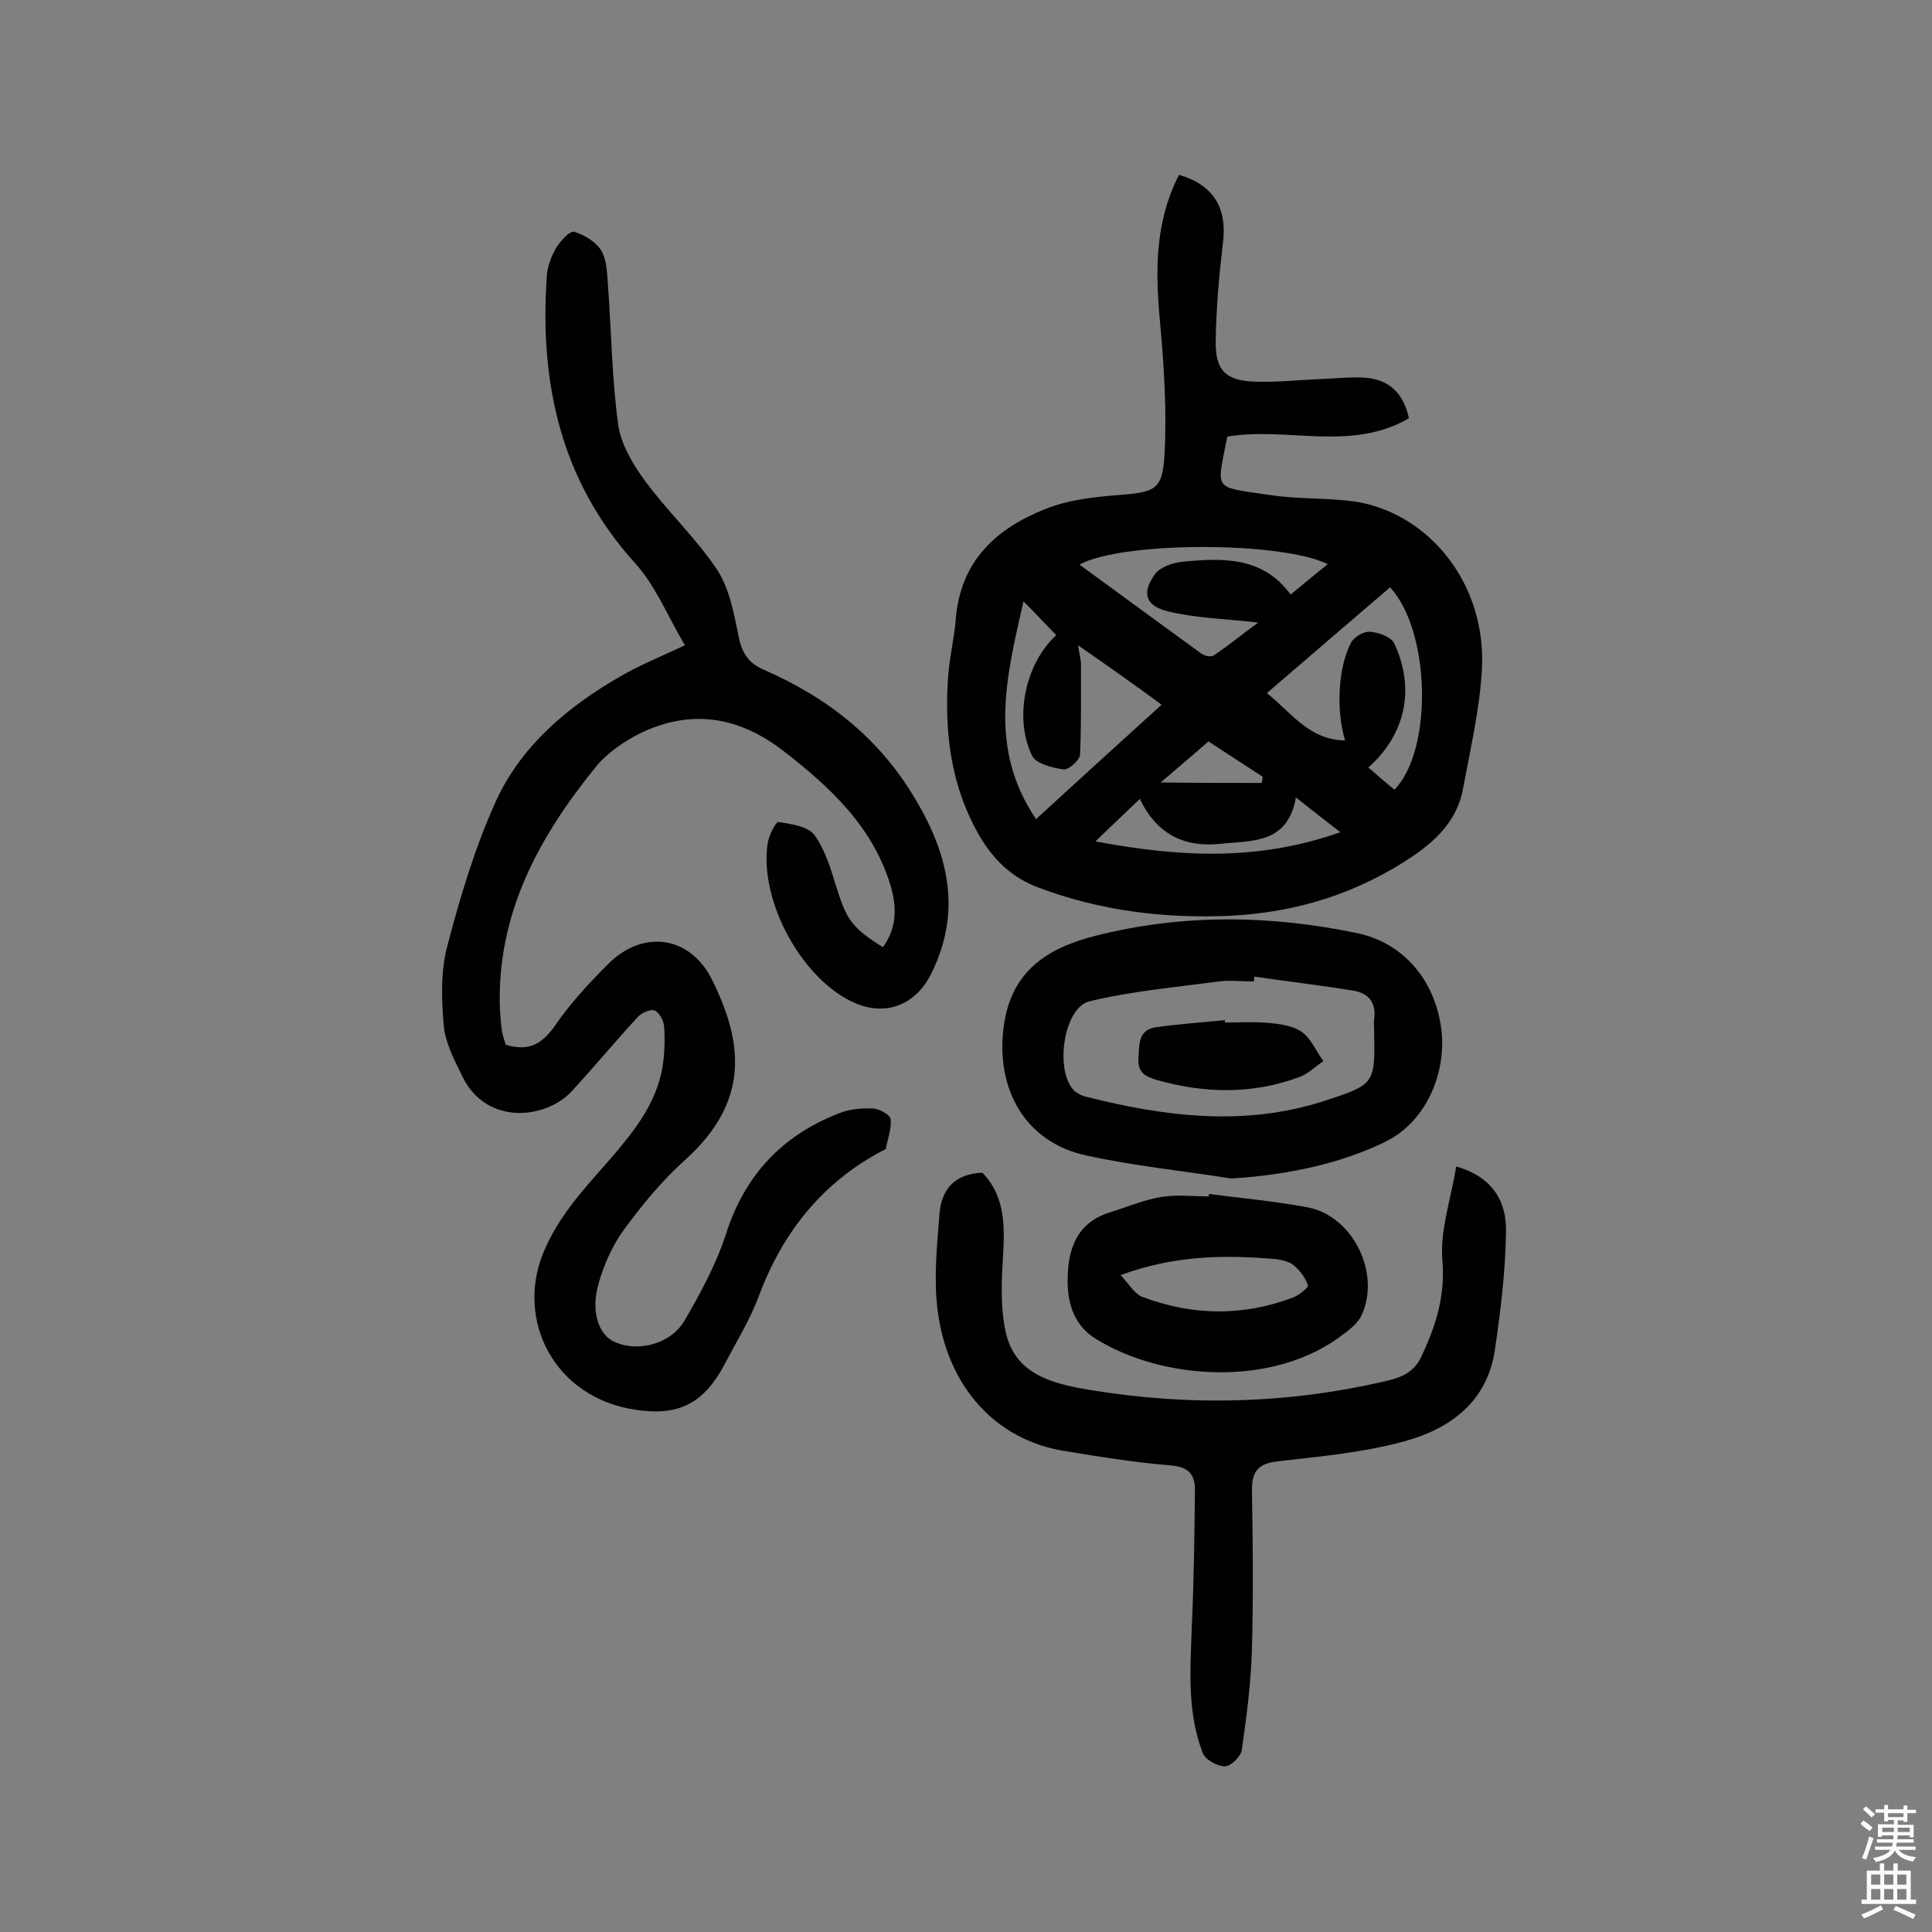
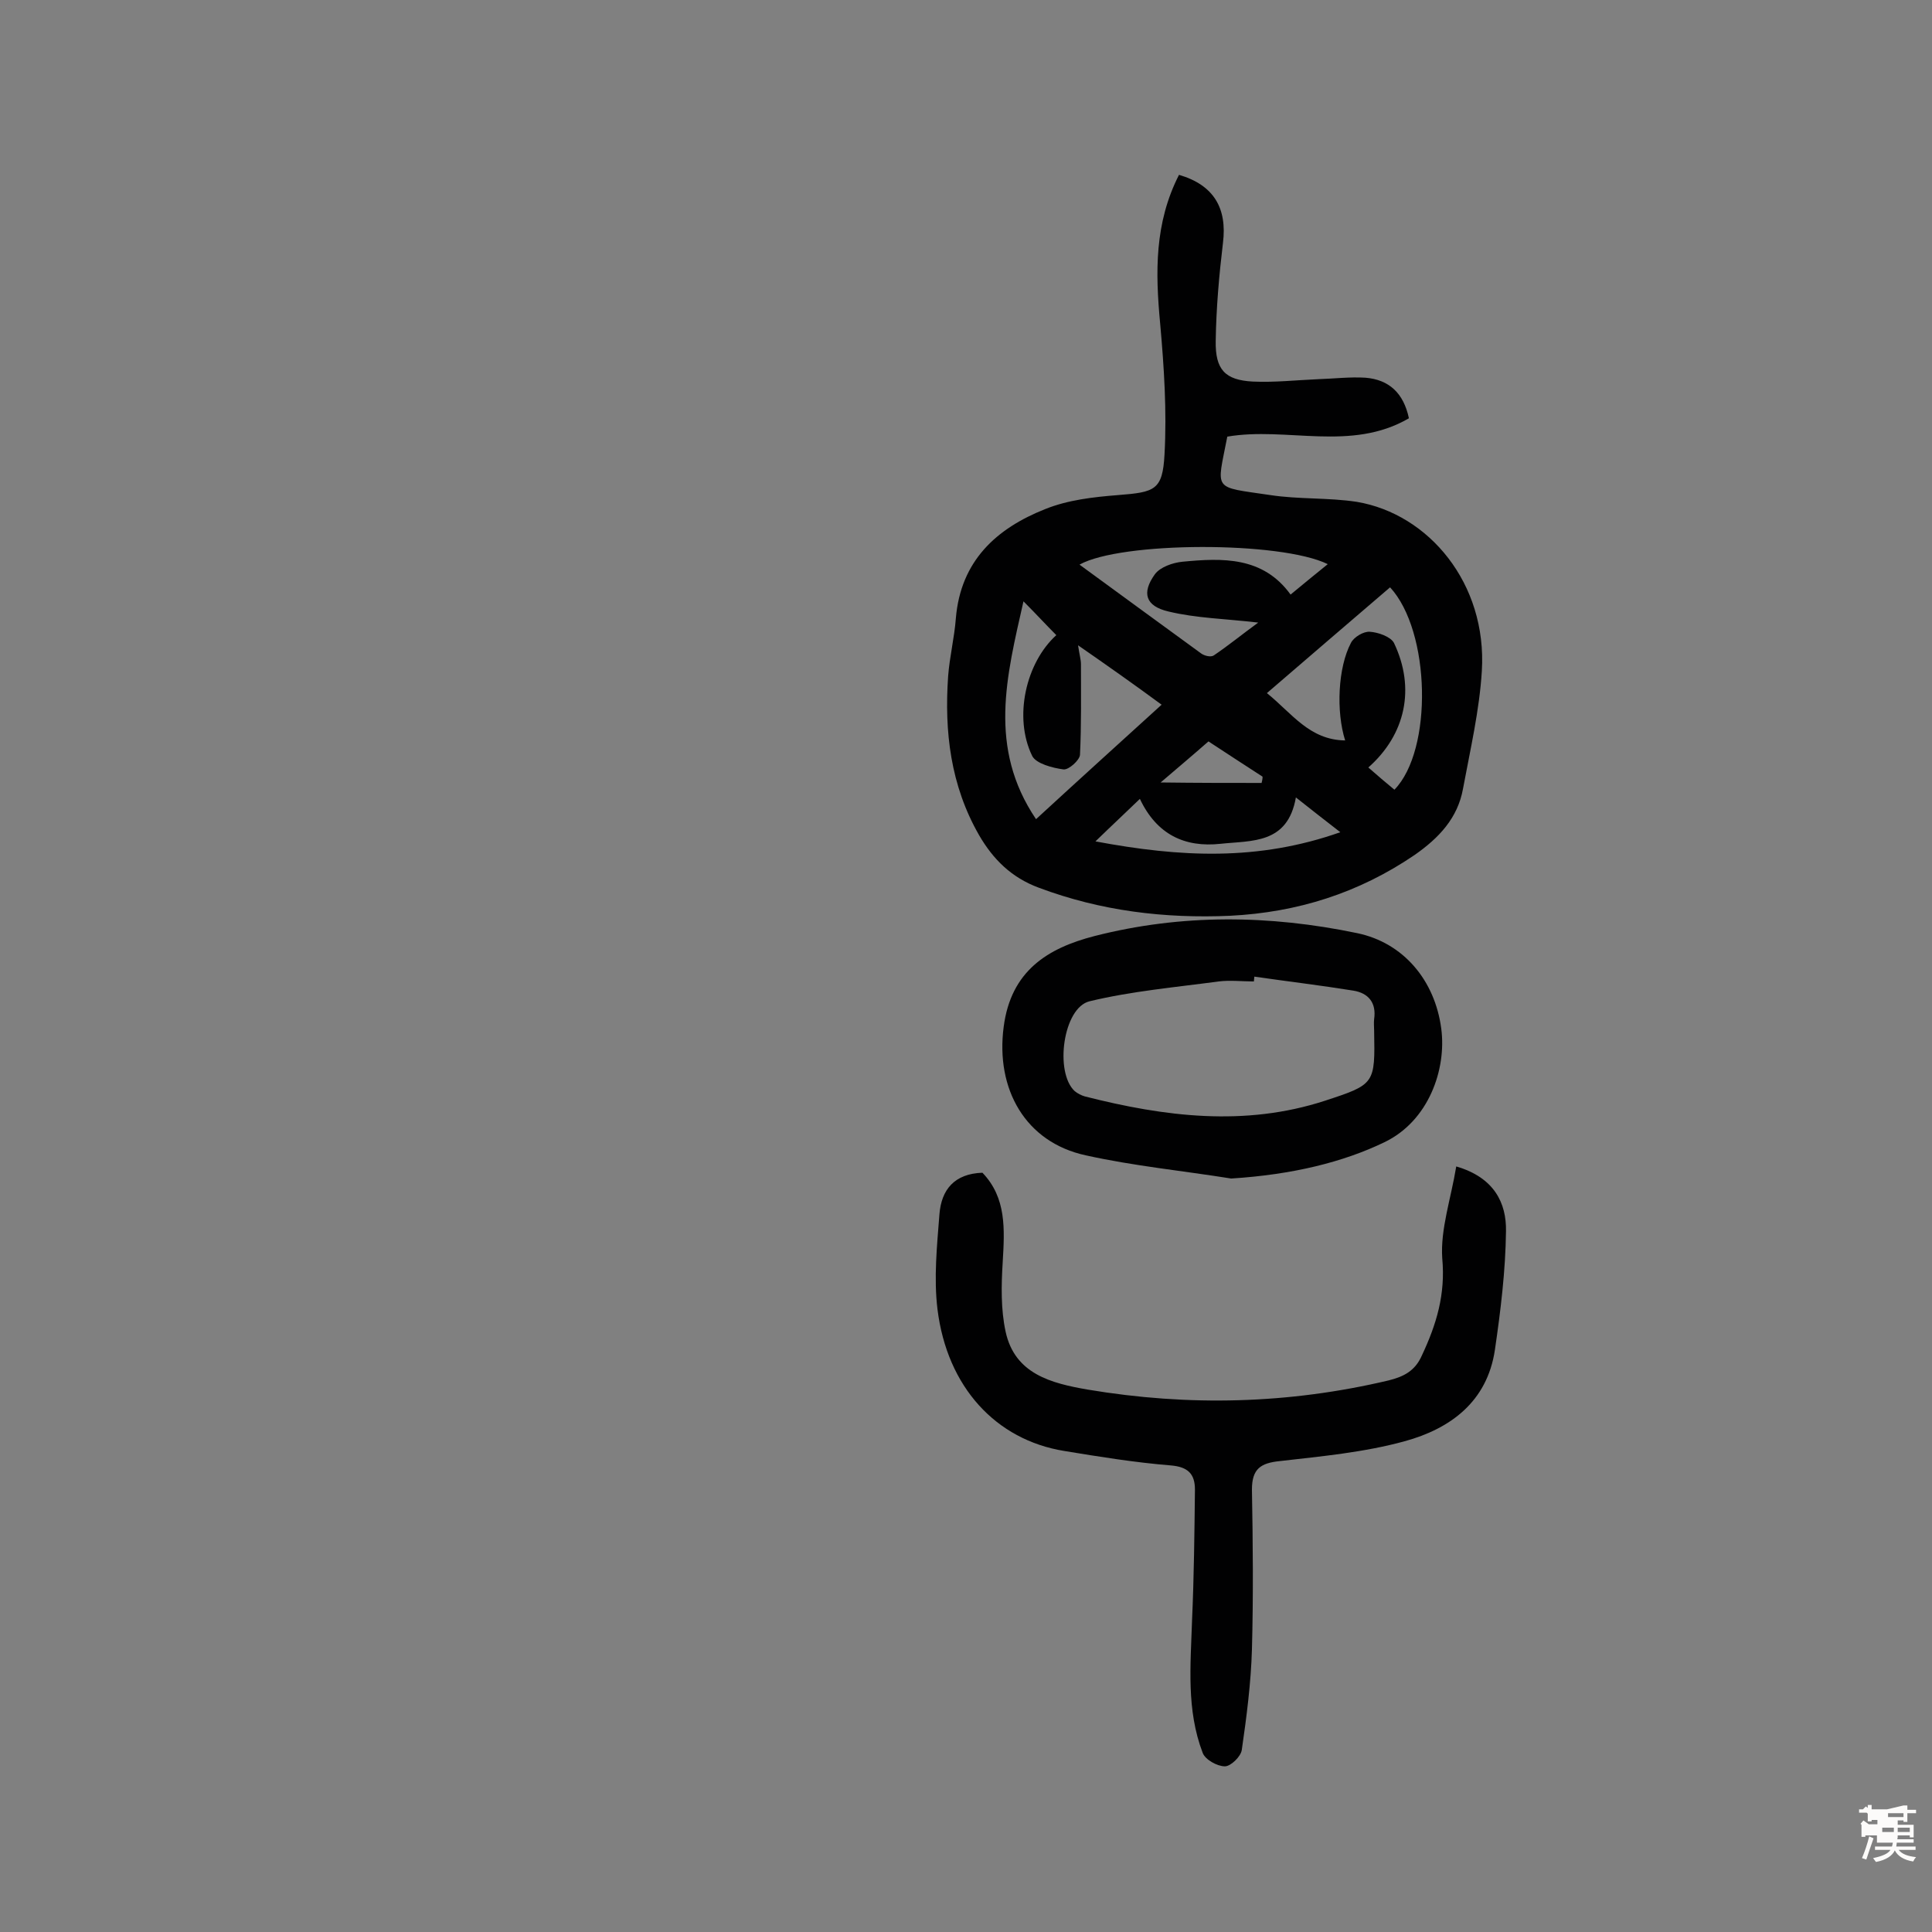
<svg xmlns="http://www.w3.org/2000/svg" enable-background="new 0 0 400 400" viewBox="0 0 400 400">
  <rect x="0" y="0" width="400" height="400" fill="#808080" stroke="none" />
  <g fill="#010102">
    <path d="m244.1 36.2c7.2 2.1 10 6.9 9.1 14.1-.8 6.7-1.4 13.5-1.5 20.3-.1 5.9 1.9 8.1 7.7 8.4 4.5.2 9-.3 13.6-.5 3.2-.1 6.5-.5 9.7-.3 4.9.4 7.9 3.2 9 8.4-12 7-25.3 1.7-37.6 3.8-2.2 11.4-3.2 10.3 8.9 12.1 5.9.9 12 .5 17.9 1.4 14.9 2.5 27 16.9 25.9 35-.5 8.2-2.4 16.3-3.9 24.4-1.1 6.1-5 10.2-10 13.7-11.6 7.9-24.3 11.9-38.2 12.6-13.6.6-26.8-1-39.6-5.8-5.7-2.1-9.5-5.9-12.4-10.9-5.9-10.3-7.2-21.4-6.4-32.9.3-4 1.3-8 1.6-12 1-11.9 8.4-18.6 18.5-22.6 4.7-1.9 10-2.5 15.1-2.9 7.6-.6 9.2-1 9.6-8.4.5-9-.1-18.1-.9-27.1-1-10.6-1.2-20.8 3.9-30.8zm-20.9 97.4c.3 2 .6 3 .6 3.9 0 6.3.1 12.5-.2 18.8-.1 1.1-2.3 3.1-3.4 3-2.3-.3-5.7-1.2-6.5-2.8-3.9-8-1.3-19.3 5-25-2.1-2.1-4.1-4.3-6.8-7-3.5 15.5-7.4 30.3 2.6 45.1 8.8-8.1 17.2-15.7 26-23.7-5.7-4.2-11.1-8-17.3-12.3zm55.3 19.7c-1.9-6-1.5-15.1 1.2-20.2.6-1.2 2.6-2.4 3.9-2.3 1.7.1 4.3 1 5 2.3 4.5 9.4 2.4 19-5.3 25.8 1.8 1.6 3.6 3.1 5.4 4.6 8-8.2 7.5-32.8-.9-41.9-8.4 7.2-16.8 14.4-25.5 21.9 5.2 4.2 8.8 9.7 16.2 9.8zm-55-36.4c8.5 6.2 16.8 12.3 25.2 18.4.7.5 2 .8 2.6.4 3.1-2.1 5.9-4.4 9.2-6.8-6.8-.8-12.8-.9-18.6-2.3-4.7-1.1-5.6-3.8-2.8-7.7 1.1-1.5 3.7-2.4 5.7-2.6 8.3-.8 16.7-1.1 22.4 6.8 2.8-2.3 5.2-4.3 7.7-6.3-9.8-4.8-42.8-4.7-51.4.1zm44.8 48.2c-1.7 9.7-9.1 8.9-15.6 9.6-7.4.8-13.2-1.9-16.7-9.3-3.1 3-5.7 5.4-9.2 8.8 17.6 3.3 33.7 4.1 50.7-1.9-3.5-2.7-5.9-4.6-9.2-7.2zm-7.1-3c.1-.4.2-.8.2-1.3-3.7-2.4-7.4-4.8-11.2-7.3-3.3 2.9-6.4 5.5-9.9 8.5 7.7.1 14.3.1 20.9.1z" />
-     <path d="m141.8 133.6c-3.6-6.1-6.1-12.4-10.4-17.1-15.3-17-19.7-37.1-18.2-59.2.1-2 .9-4.2 1.9-5.9.9-1.5 2.9-3.7 3.8-3.4 2.1.6 4.5 2.1 5.6 3.9 1.2 2.1 1.2 5 1.4 7.6.7 9.5.8 19.1 2.1 28.5.6 4 3 8.1 5.5 11.5 4.7 6.4 10.6 11.9 15 18.5 2.6 4 3.5 9.3 4.5 14.1.7 3.3 2.1 5.2 5 6.5 13.3 5.8 24.1 14.2 31.6 27 6.9 11.6 9.5 23.3 3.2 36-3.4 6.8-9.9 9-16.6 5.7-10.5-5.2-18.9-20.8-17.3-32.5.2-1.7 1.7-4.7 2.3-4.6 2.7.4 6.2.9 7.5 2.8 2.3 3.2 3.4 7.3 4.6 11.1 2 6.3 3.2 8.1 9.5 12 2.9-4 2.9-8.2 1.6-12.7-3.7-12.3-12.6-20.5-22.3-28-9.1-7-18.8-8.6-29.1-3.8-3.5 1.7-7.1 4.1-9.5 7-11.9 14.6-20.7 30.6-20 50.3.1 1.5.2 2.9.4 4.4.2 1.1.5 2.1.8 3 4.6 1.4 7.4 0 10.1-3.8 3.2-4.7 7.1-8.9 11.1-12.9 7.3-7.3 17-5.8 21.5 3.2 6.4 12.9 8 25.1-5.5 37.3-4.8 4.3-9 9.4-12.8 14.6-2.3 3.2-4 7-5.1 10.8-1.8 5.9-.1 11 3.4 12.4 4.9 2.1 11.6.3 14.4-4.6 3.3-5.7 6.5-11.6 8.5-17.8 3.9-12.2 11.6-20.4 23.4-25 2.2-.9 4.7-1.1 7.1-1 1.3.1 3.5 1.3 3.6 2.2.2 2-.6 4.1-1 6.1-.1.2-.5.4-.8.5-12.6 6.7-20.7 17.1-25.6 30.3-1.8 4.8-4.6 9.3-7 13.9-4.3 8.1-9.5 10.7-18.3 9.4-17.1-2.5-24.8-18.6-19.3-32.3 3-7.5 8.2-13.1 13.3-18.9 5.1-5.9 10.2-11.9 11.5-20 .4-2.7.5-5.5.3-8.2-.1-1.2-1-2.9-2-3.3-.9-.3-2.7.5-3.5 1.4-4.6 5-9 10.3-13.6 15.3-5.3 5.8-17.6 7.2-22.6-2.9-1.6-3.3-3.5-6.8-3.9-10.4-.5-5.5-.7-11.4.7-16.7 2.7-10.3 5.8-20.7 10.2-30.3 5.3-11.4 14.9-19.4 25.7-25.6 3.6-2.1 7.7-3.8 13.3-6.4z" />
    <path d="m301.5 241.5c7.9 2.3 10.4 7.6 10.3 13.4-.1 8.2-1.1 16.4-2.3 24.6-1.6 10.7-9.2 16.3-18.7 18.9-8.4 2.3-17.1 3.1-25.8 4.1-4 .4-5.8 1.6-5.8 5.9.2 11 .3 22.1 0 33.1-.2 6.9-1.1 13.9-2.1 20.8-.2 1.4-2.3 3.4-3.5 3.4-1.6 0-4.1-1.4-4.6-2.8-3.4-8.9-2.5-18.1-2.2-27.4.4-9 .5-18.1.6-27.1 0-3.2-1.4-4.7-5-5-7.4-.6-14.8-1.8-22.1-3-14.1-2.3-24.2-13.2-26.2-29.3-.8-6.5-.1-13.2.4-19.7.4-5.1 3.1-8.4 8.9-8.6 5 5.2 4.6 11.7 4.2 18.5-.3 4.8-.4 9.8.6 14.4 1.9 8.8 9.5 10.7 17 12 20.9 3.5 41.6 3 62.3-1.9 3.2-.8 5.5-2 6.9-5.2 3-6.4 4.9-12.6 4.2-20.1-.4-6 1.8-12.3 2.9-19z" />
    <path d="m254.9 244c-10-1.6-20.2-2.6-30.1-4.8-12.5-2.7-18.7-13.7-17-26.6 1.5-11.6 9.1-16.3 18.8-18.8 18-4.6 36.2-4.4 54.4-.6 9.6 2 16.1 9.8 17.4 19.8 1.1 8.4-2.6 19.1-11.8 23.5-8.5 4.1-19 6.7-31.7 7.5zm4.8-41.8c0 .3-.1.7-.1 1-2.4 0-4.9-.3-7.3 0-8.9 1.2-18 2-26.7 4.1-5.5 1.3-7.3 14.7-3.1 18.6.6.5 1.4.9 2.1 1.1 16.5 4.2 33.1 6.3 49.7.9 10.4-3.4 10.4-3.5 10.2-14.5 0-.8-.1-1.6 0-2.4.5-3.4-1.2-5.4-4.3-5.9-6.8-1.1-13.6-1.9-20.5-2.9z" />
-     <path d="m250.3 247.2c6.9.9 13.8 1.5 20.6 2.8 9.3 1.9 15 13.7 11 22.3-.7 1.5-2.2 2.8-3.6 3.8-14.5 11.4-37.8 9.6-51.4 1.1-5.4-3.3-6.3-9.1-5.7-15.1.6-5.5 3.1-9.4 8.6-11.1 3.6-1.1 7-2.6 10.7-3.2 3.2-.5 6.5-.1 9.7-.1.1 0 .1-.3.1-.5zm-18.3 16.8c1.8 1.9 2.9 3.9 4.5 4.5 10.3 3.9 20.8 4.1 31.3.1 1.2-.5 3.1-2 3-2.5-.5-1.5-1.6-3-2.9-4.1-.9-.8-2.4-1.1-3.6-1.3-10.5-.9-20.9-.9-32.3 3.3z" />
-     <path d="m253.6 211.7c3.1 0 6.2-.2 9.2.1 2.3.2 5 .6 6.8 1.9 1.9 1.4 2.9 4 4.4 6-1.7 1.1-3.2 2.7-5 3.3-9.7 3.6-19.6 3.4-29.5.6-2.3-.7-4-1.5-3.8-4.5.2-2.8-.1-5.8 3.5-6.4 4.8-.7 9.6-1 14.4-1.5z" />
  </g>
-   <path d="m385.2 377.6.6-.7c.6.4 1.3.9 1.9 1.5l-.6.7c-.8-.5-1.4-1-1.9-1.5zm.3 7.1c.6-1.4 1.1-2.9 1.5-4.5.3.1.6.3.9.4-.5 1.4-1 2.9-1.5 4.4zm.2-10.1.6-.6c.7.5 1.3 1.1 1.9 1.6l-.7.7c-.6-.6-1.2-1.2-1.8-1.7zm8.4-.8h.8v.9h1.8v.7h-1.8v1.8h-.8v-.3h-1.2v.9h3.3v2.6h-.8v-.4h-2.5c0 .3 0 .6-.1.8h3.4v.7h-3.5c0 .3-.1.6-.1.8h4v.7h-3.5c.7.9 1.9 1.3 3.6 1.5-.2.2-.4.5-.6.9-1.9-.3-3.2-1.1-3.8-2.3-.5 1.1-1.8 2-3.9 2.4-.2-.3-.4-.5-.6-.8 1.9-.4 3.1-.9 3.6-1.7h-3.2v-.7h3.5c.1-.2.1-.5.2-.8h-3.3v-.7h3.4c0-.2 0-.5 0-.8h-2.4v.3h-.8v-2.6h3.3v-.9h-1.2v.3h-.8v-1.8h-1.8v-.7h1.8v-.9h.8v.9h3.2zm-4.4 5.5h2.4c0-.3 0-.6 0-.9h-2.4zm1.2-3.1h3.2v-.8h-3.2zm4.4 2.2h-2.4v.9h2.5v-.9z" fill="#fcfbfa" />
-   <path d="m389.2 385.8h.9v1.5h1.9v-1.5h.9v1.5h2.7v6h1.1v.9h-11.3v-.9h1.1v-6h2.7zm.2 8.7.5.8c-1.2.6-2.5 1.3-4 1.9-.2-.3-.3-.6-.6-.8 1.6-.6 3-1.3 4.1-1.9zm-2-4.3h1.9v-2.1h-1.9zm0 3.1h1.9v-2.2h-1.9zm2.7-3.1h1.9v-2.1h-1.9zm0 3.1h1.9v-2.2h-1.9zm2.4 1.3c1.4.6 2.7 1.2 4.1 1.8l-.5.9c-1.5-.7-2.8-1.4-4.1-1.9zm2.2-6.5h-1.9v2.1h1.9zm-1.9 5.2h1.9v-2.2h-1.9z" fill="#fcfbfa" />
+   <path d="m385.2 377.6.6-.7c.6.4 1.3.9 1.9 1.5l-.6.7c-.8-.5-1.4-1-1.9-1.5zm.3 7.1c.6-1.4 1.1-2.9 1.5-4.5.3.1.6.3.9.4-.5 1.4-1 2.9-1.5 4.4zm.2-10.1.6-.6c.7.5 1.3 1.1 1.9 1.6l-.7.7c-.6-.6-1.2-1.2-1.8-1.7zm8.4-.8h.8v.9h1.8v.7h-1.8v1.8h-.8v-.3h-1.2v.9h3.3v2.6h-.8v-.4h-2.5c0 .3 0 .6-.1.8h3.4v.7h-3.5c0 .3-.1.6-.1.8h4v.7h-3.5c.7.9 1.9 1.3 3.6 1.5-.2.2-.4.5-.6.9-1.9-.3-3.2-1.1-3.8-2.3-.5 1.1-1.8 2-3.9 2.4-.2-.3-.4-.5-.6-.8 1.9-.4 3.1-.9 3.6-1.7h-3.2v-.7h3.5c.1-.2.1-.5.2-.8h-3.3v-.7c0-.2 0-.5 0-.8h-2.4v.3h-.8v-2.6h3.3v-.9h-1.2v.3h-.8v-1.8h-1.8v-.7h1.8v-.9h.8v.9h3.2zm-4.4 5.5h2.4c0-.3 0-.6 0-.9h-2.4zm1.2-3.1h3.2v-.8h-3.2zm4.4 2.2h-2.4v.9h2.5v-.9z" fill="#fcfbfa" />
</svg>